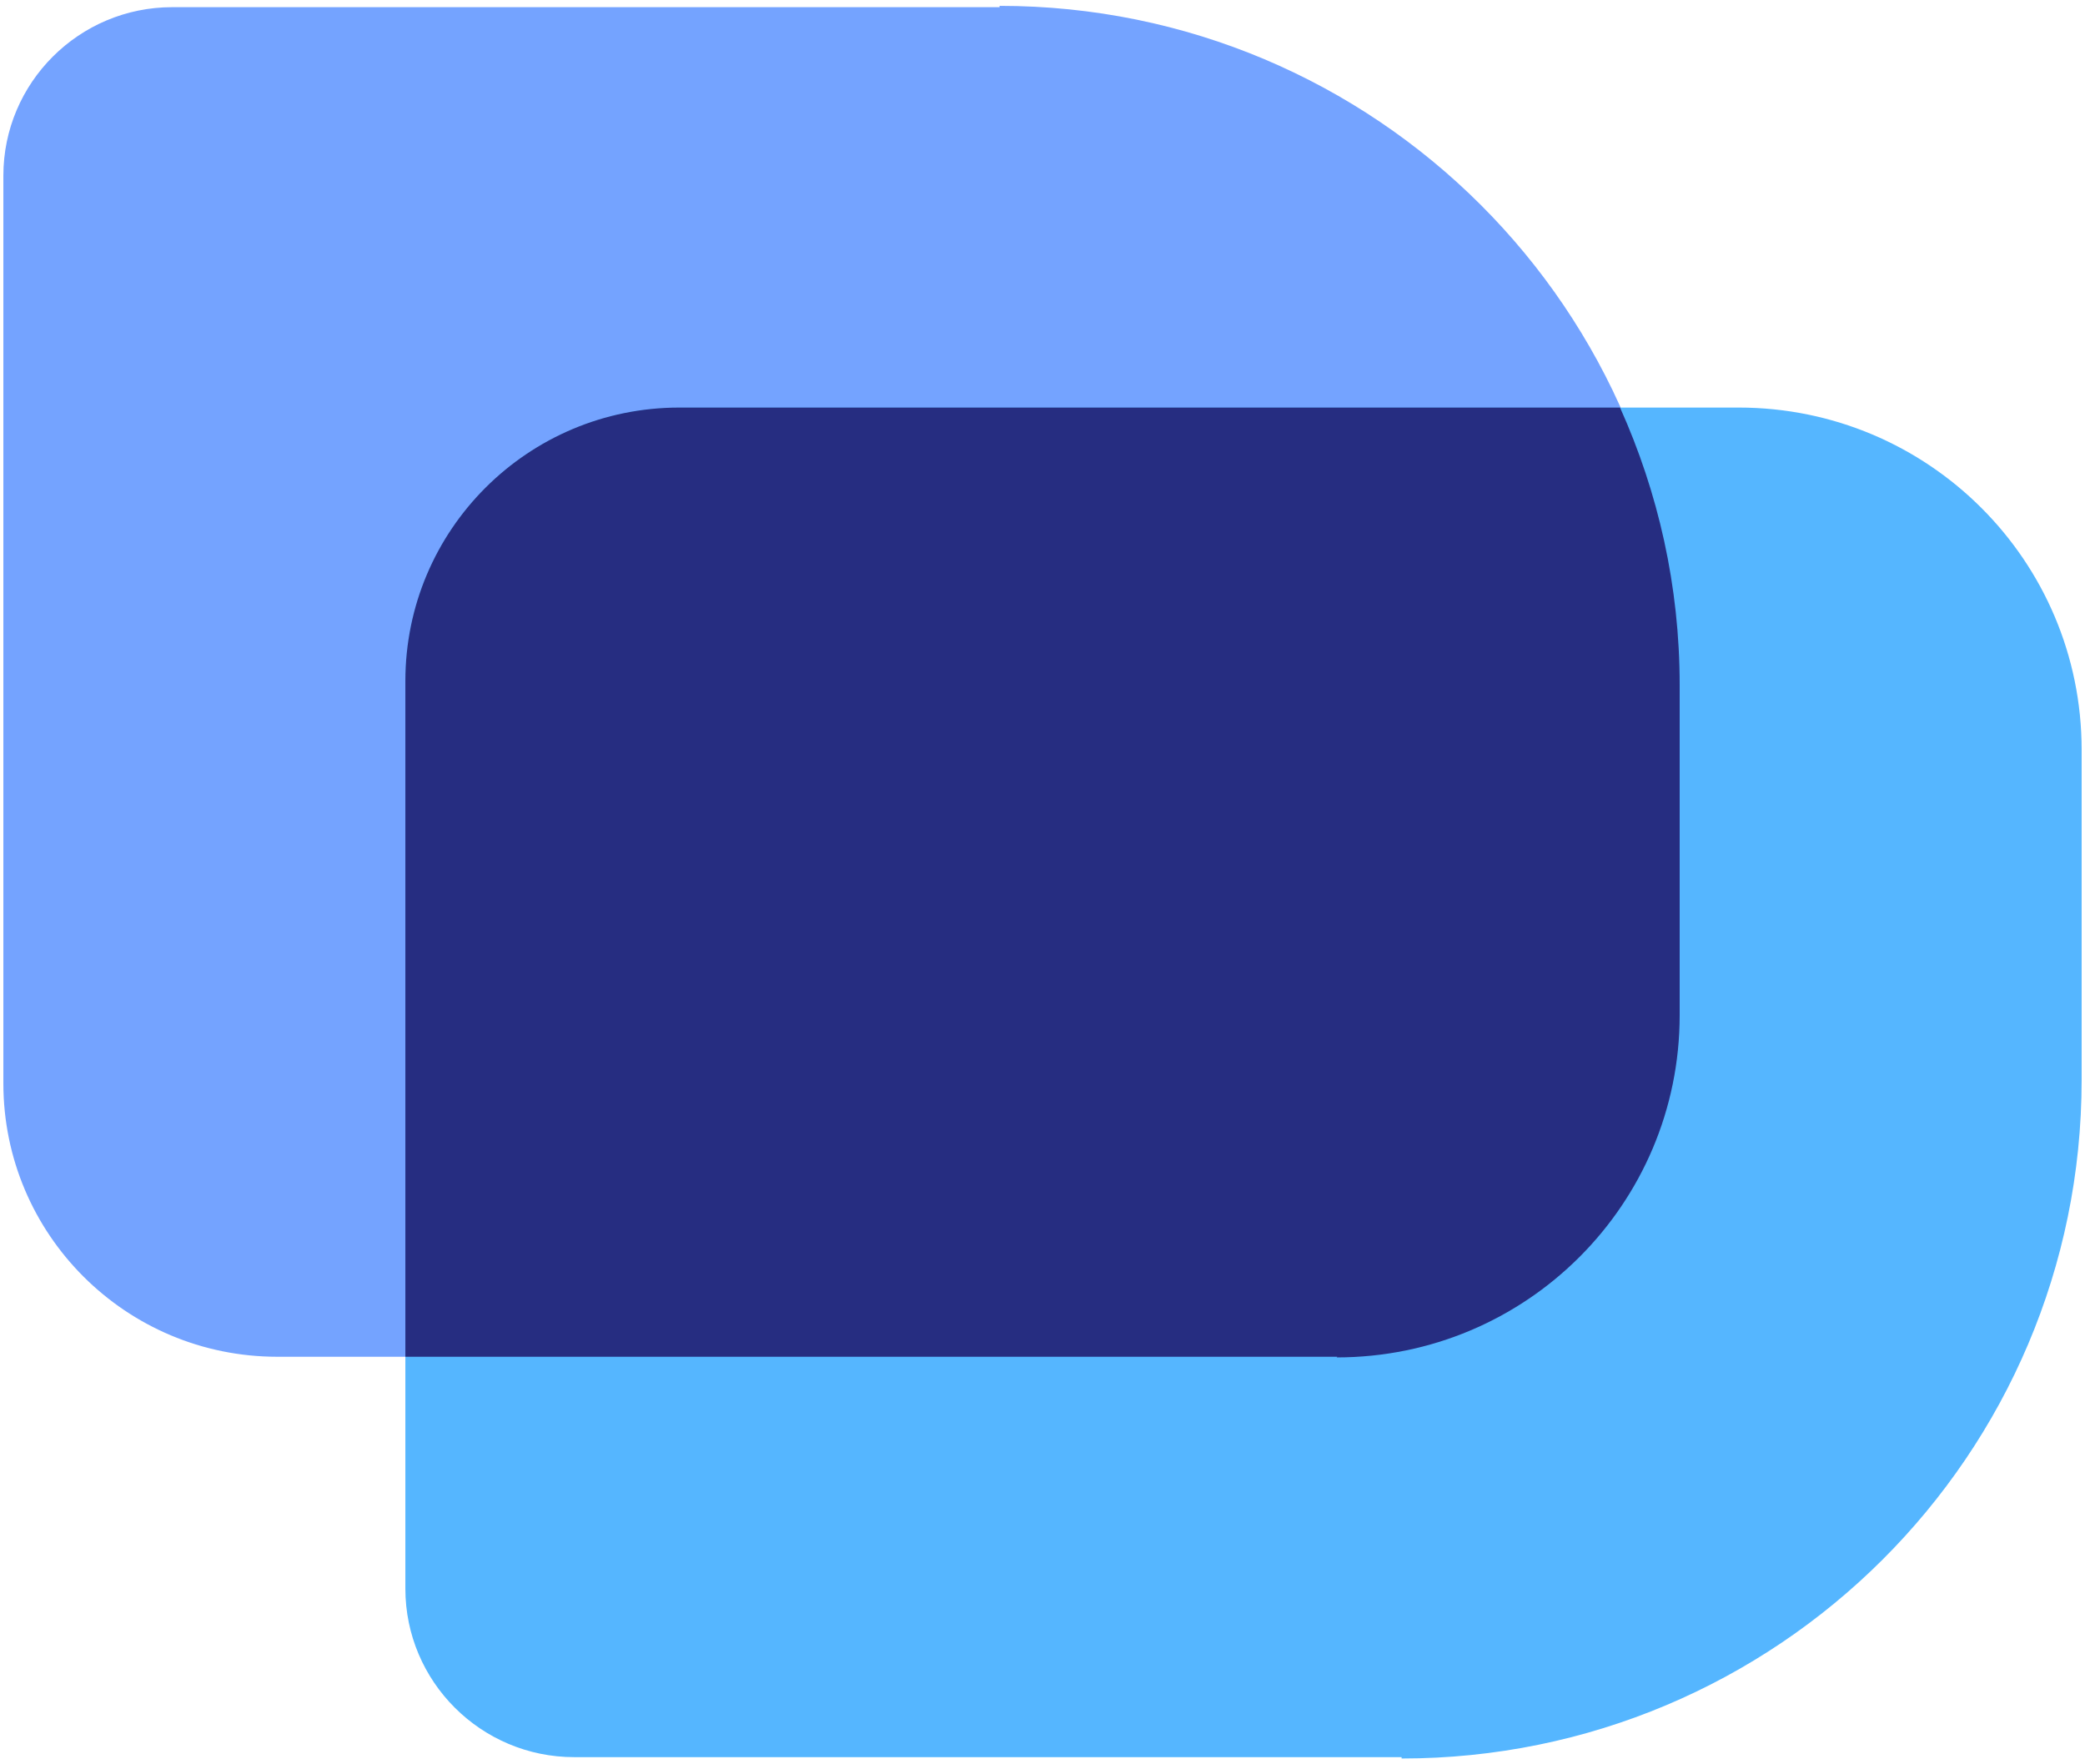
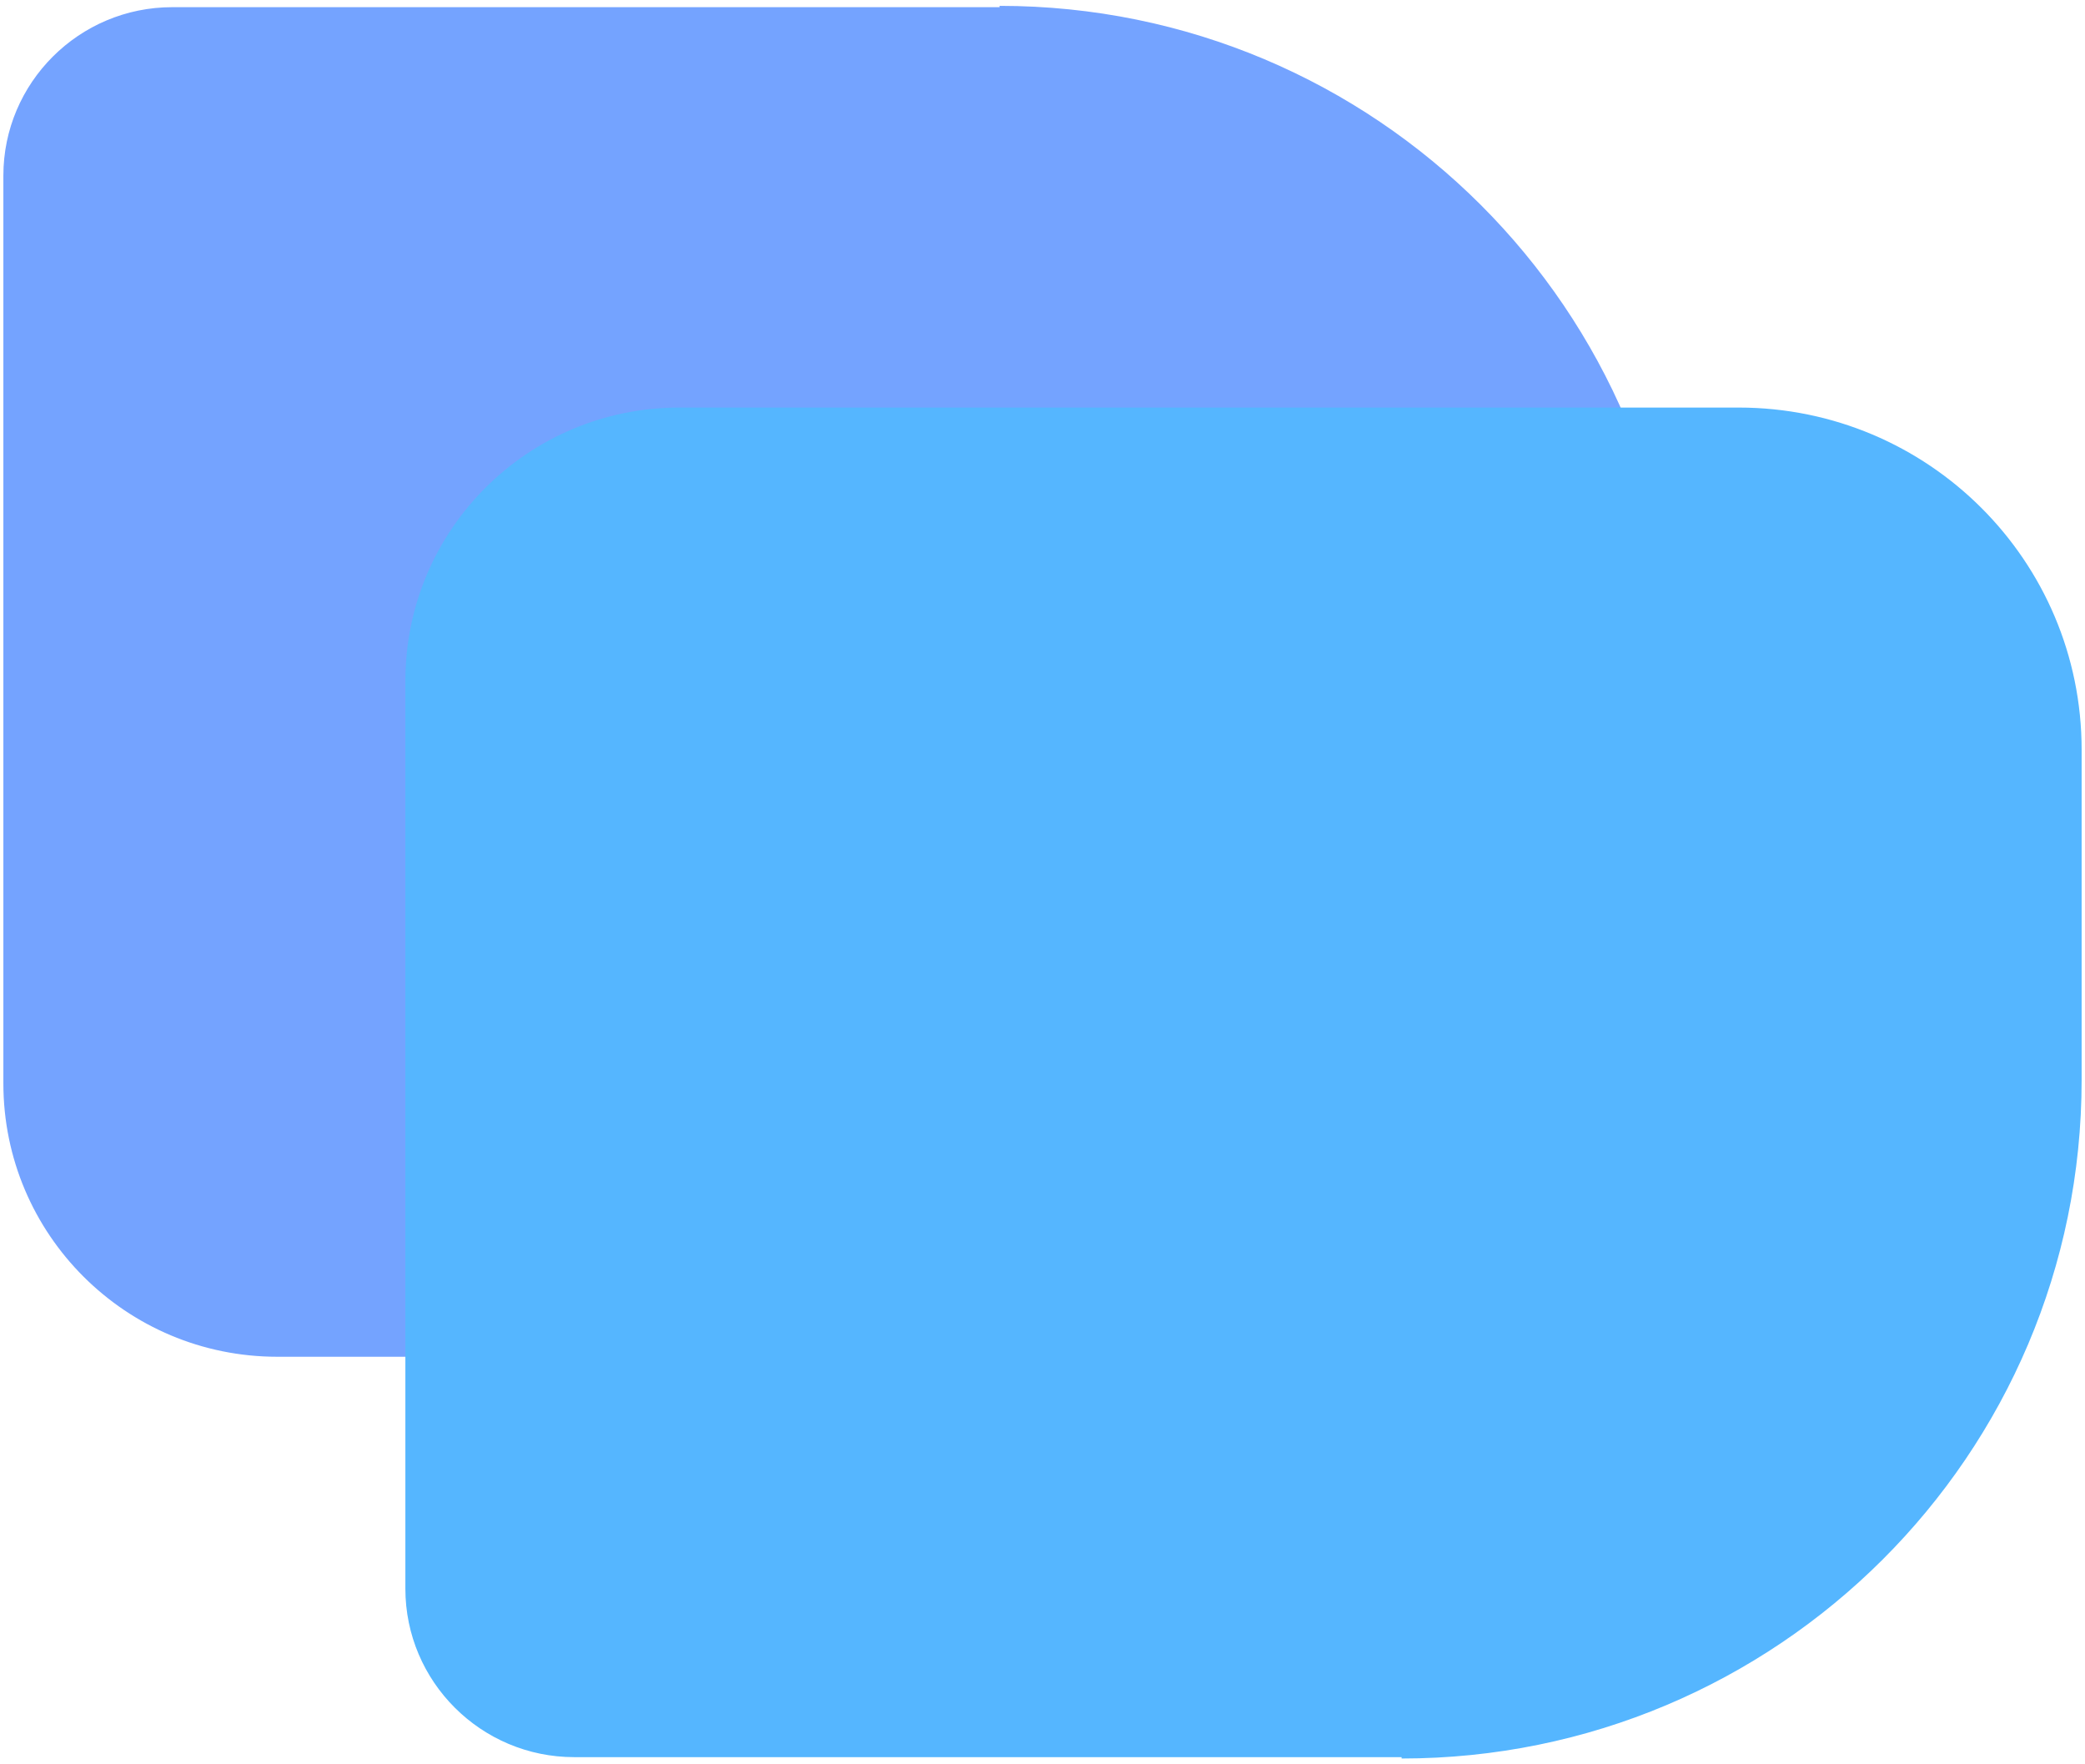
<svg xmlns="http://www.w3.org/2000/svg" width="52" height="44" viewBox="0 0 52 44" fill="none">
  <g id="logo">
    <path id="Vector" d="M24.93 0.179H4.295C1.972 0.179 0.084 2.063 0.084 4.38V27.018C0.084 30.785 3.142 33.836 6.918 33.836H33.335C38.064 33.836 41.89 30.018 41.89 25.301V17.066C41.89 7.73 34.304 0.146 24.93 0.146V0.179Z" fill="#74A3FF" />
    <path id="Vector_2" d="M34.956 43.855C44.314 43.855 51.916 36.286 51.916 26.934V18.699C51.916 13.982 48.09 10.164 43.361 10.164H16.944C13.168 10.164 10.11 13.215 10.11 16.982V39.62C10.11 41.937 11.998 43.821 14.321 43.821H34.956V43.855Z" fill="#55B6FF" />
-     <path id="Vector_3" d="M33.336 33.852C38.064 33.852 41.891 30.035 41.891 25.317V17.082C41.891 14.615 41.356 12.281 40.404 10.164H16.944C13.168 10.164 10.11 13.215 10.11 16.982V33.836H33.352L33.336 33.852Z" fill="#262D81" />
  </g>
</svg>